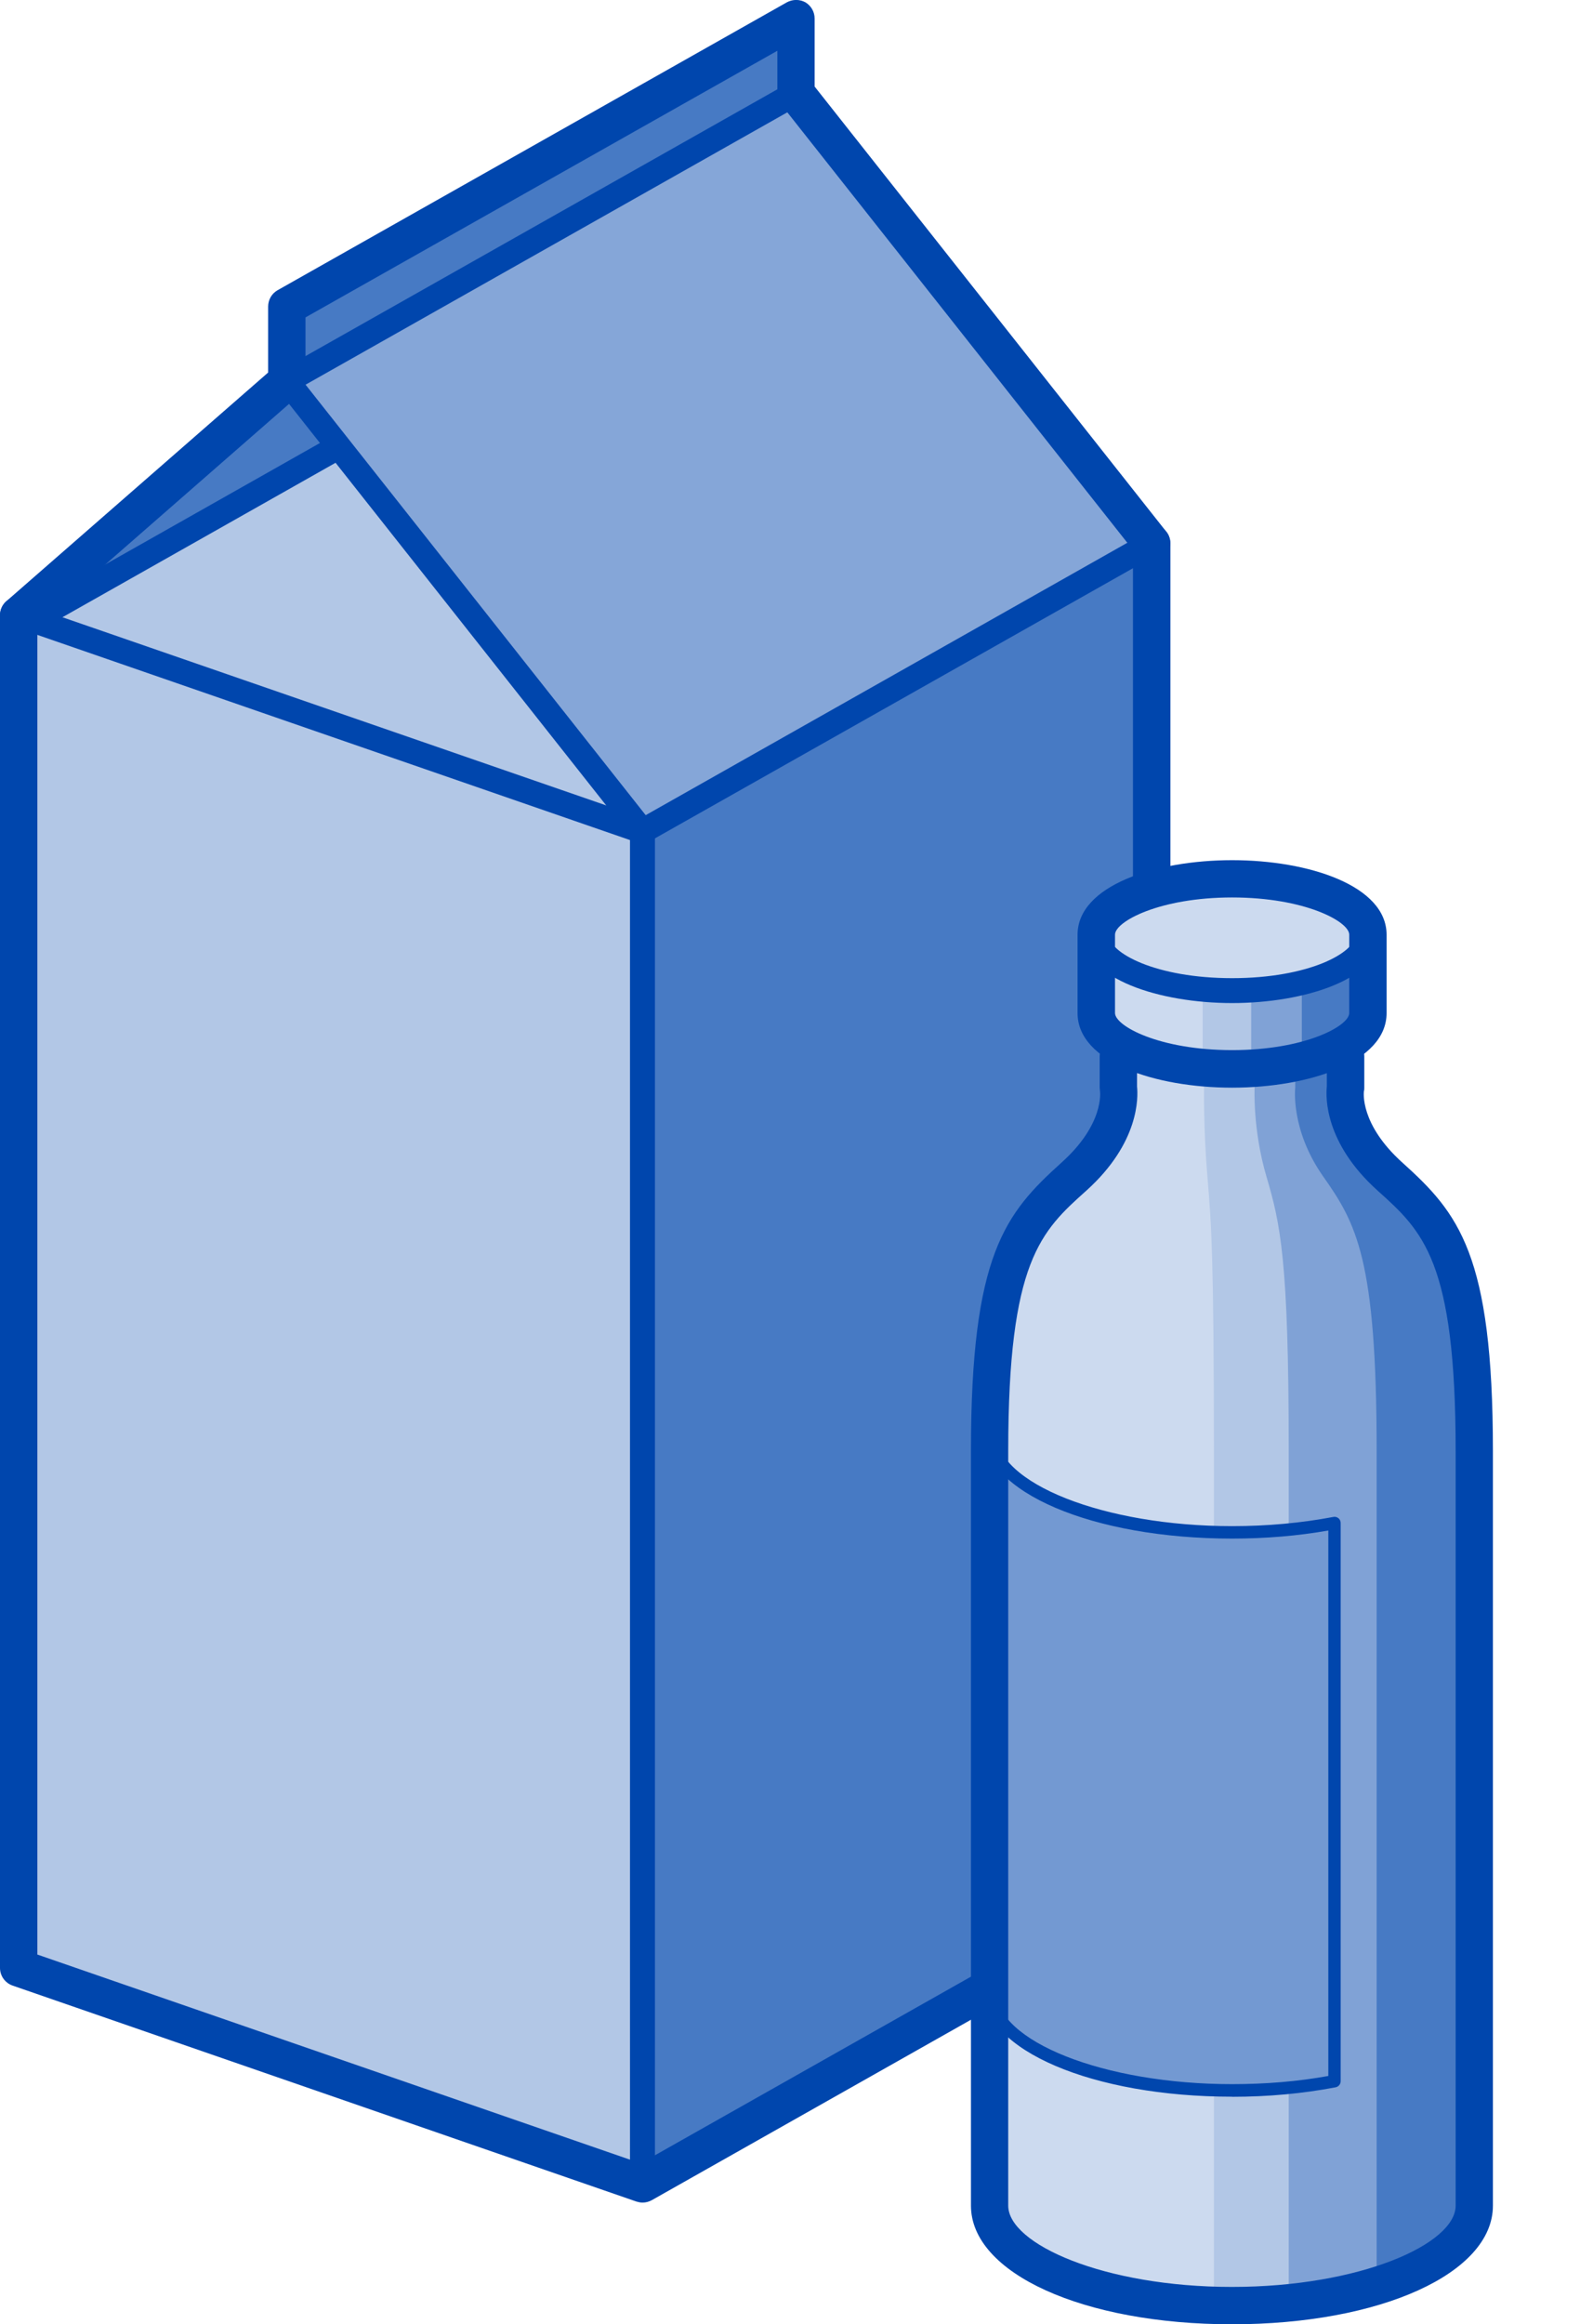
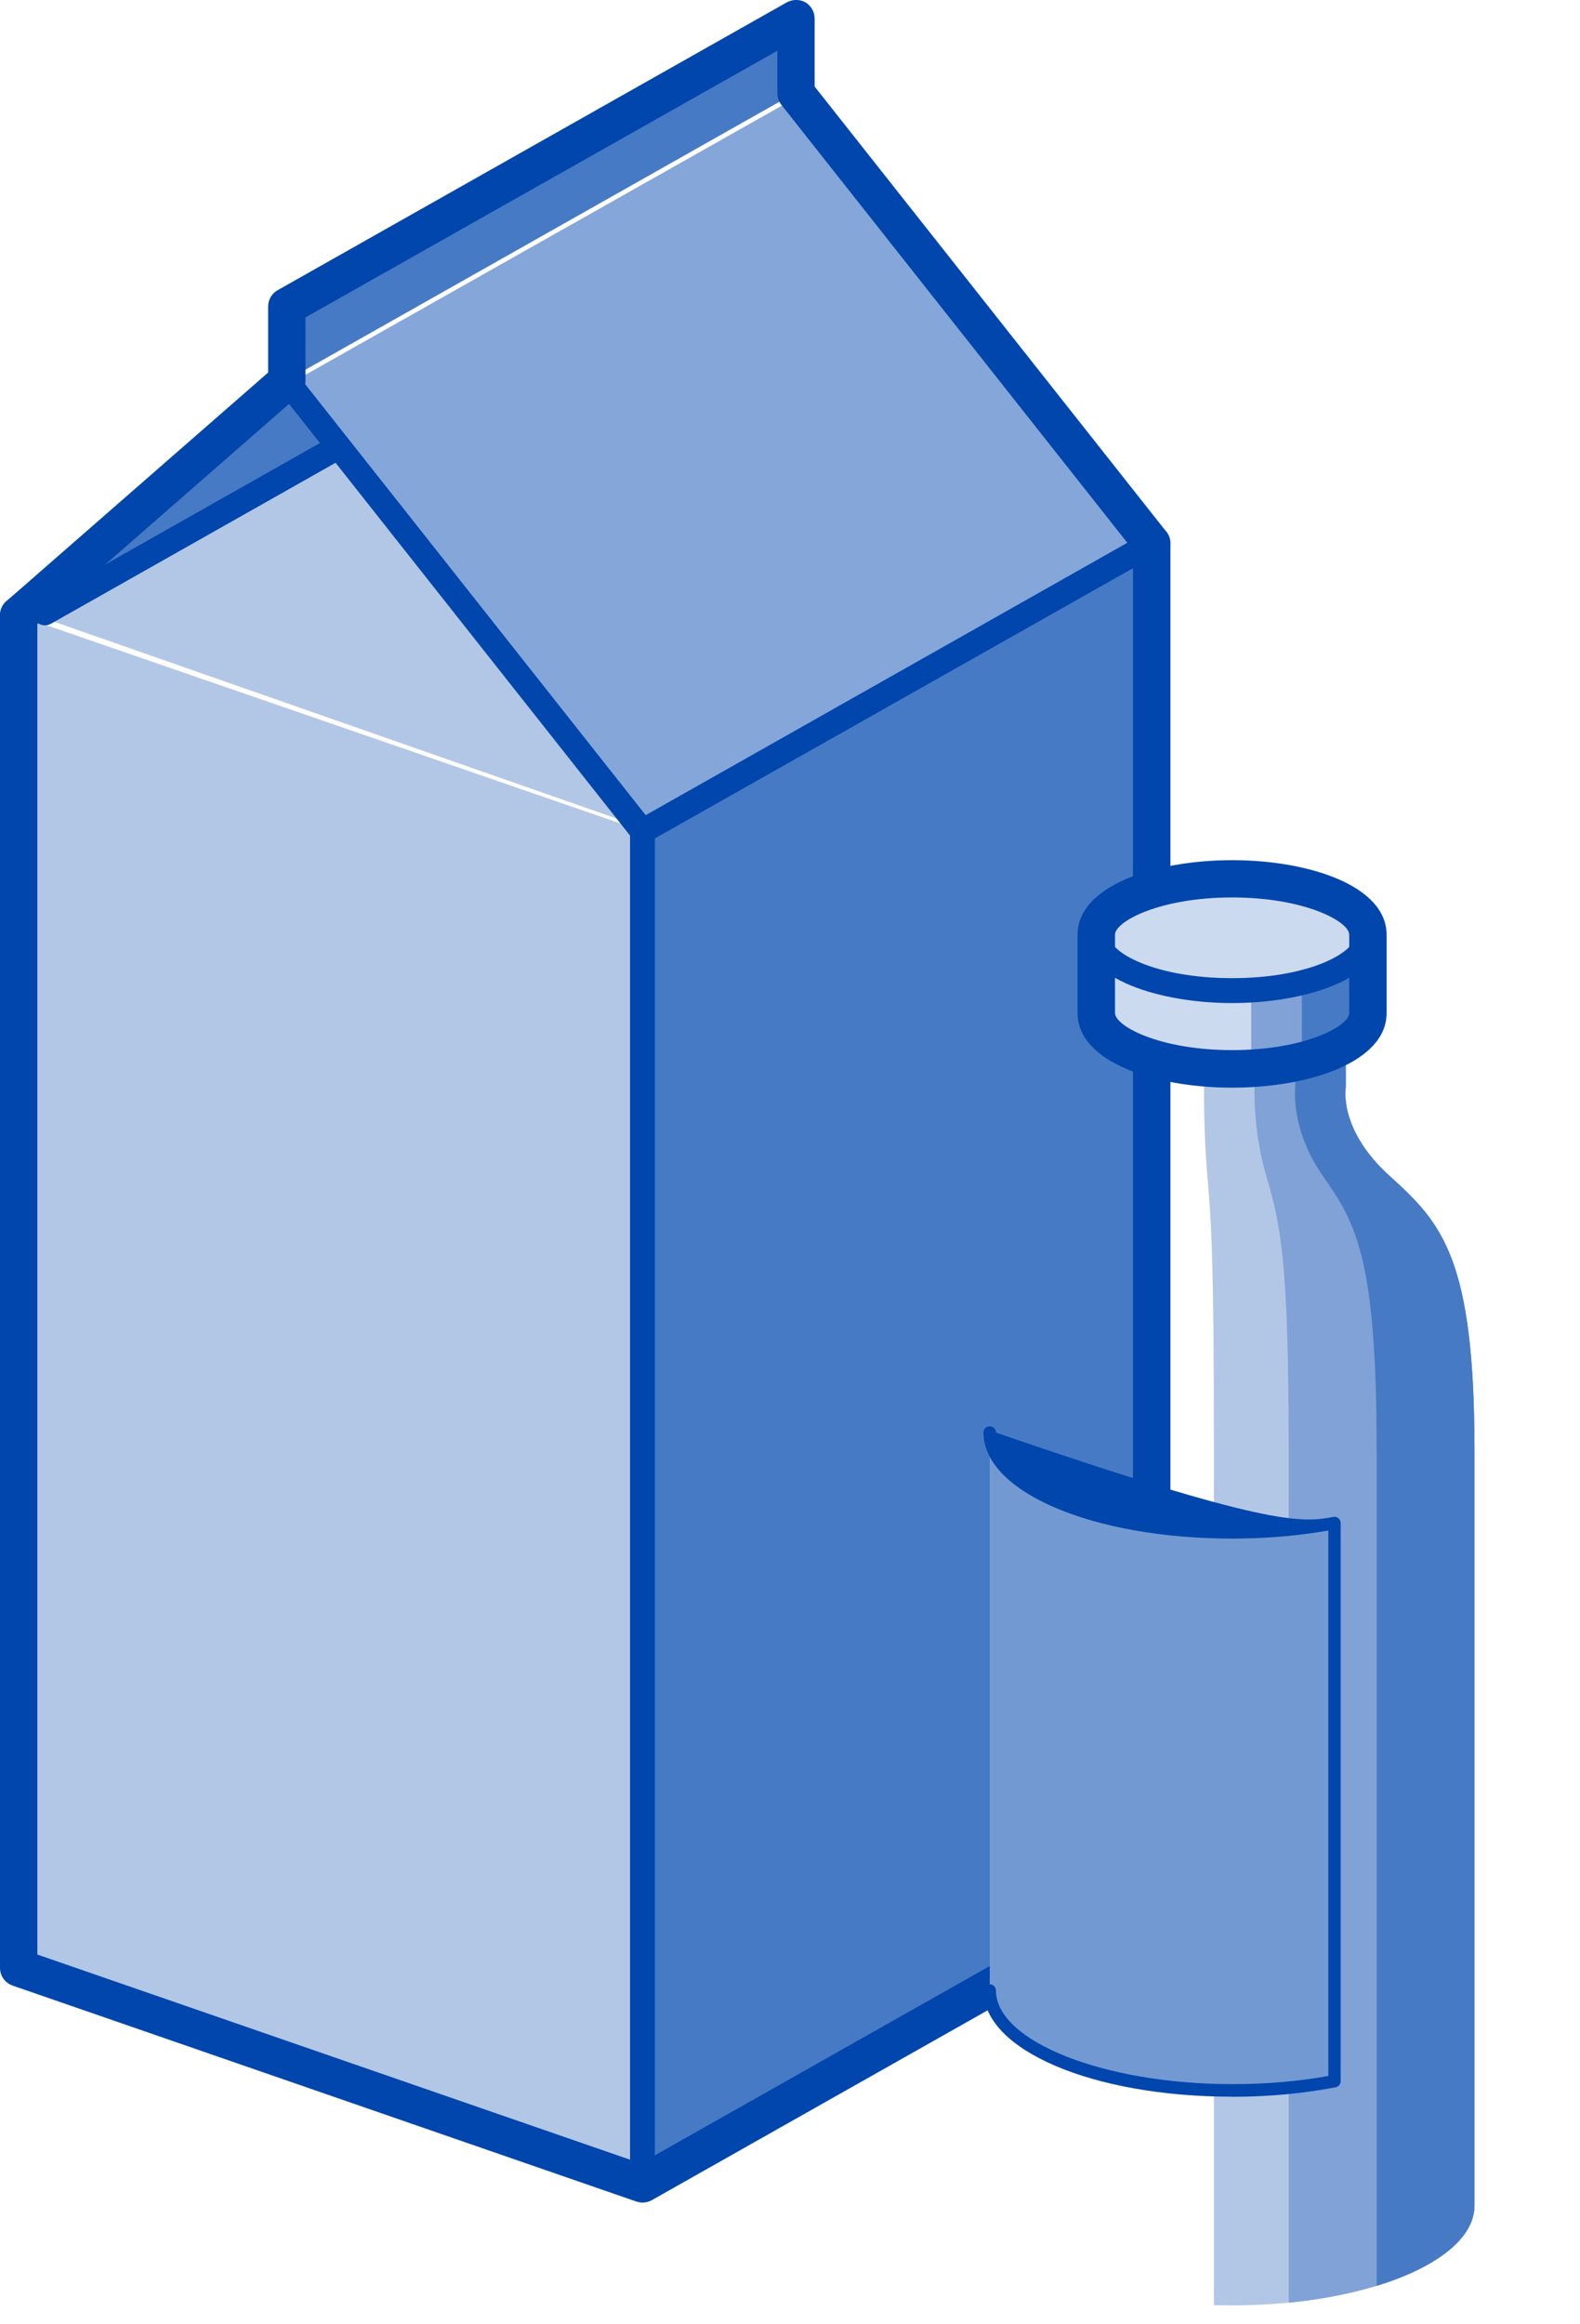
<svg xmlns="http://www.w3.org/2000/svg" width="17" height="25" viewBox="0 0 17 25" fill="none">
  <g clip-path="url(#clip0_710_15609)">
    <path d="M6.913 8.939L0.211 6.625V21.174L6.913 23.488V8.939Z" fill="#B2C7E6" />
    <path d="M6.913 8.939L12.391 5.844V20.393L6.913 23.488V8.939Z" fill="#477AC4" />
    <path d="M3.102 3.366L8.58 0.27V0.985L3.102 4.081V3.366Z" fill="#477AC4" />
    <path d="M6.913 8.939L12.391 5.844L8.615 1.022L3.135 4.117L6.913 8.939Z" fill="#85A6D8" />
    <path d="M3.055 4.166L0.272 6.59L3.555 4.8L3.055 4.166Z" fill="#477AC4" />
    <path d="M0.412 6.628L6.782 8.856L3.621 4.842L0.412 6.628Z" fill="#B2C7E6" />
    <path d="M6.913 23.691C6.891 23.691 6.869 23.686 6.848 23.68L0.136 21.357C0.055 21.329 0 21.253 0 21.167V6.618C0 6.507 0.09 6.417 0.201 6.417C0.313 6.417 0.402 6.507 0.402 6.618V21.023L6.893 23.269L12.19 20.276V5.844C12.19 5.733 12.28 5.643 12.391 5.643C12.503 5.643 12.593 5.733 12.593 5.844V20.393C12.593 20.465 12.554 20.532 12.491 20.569L7.013 23.665C6.982 23.682 6.948 23.691 6.913 23.691Z" fill="#0046AD" />
    <path d="M0.201 6.819C0.145 6.819 0.09 6.797 0.05 6.751C-0.023 6.668 -0.015 6.54 0.068 6.467L2.885 4.007V3.298C2.885 3.225 2.923 3.158 2.986 3.122L8.466 0.025C8.529 -0.009 8.604 -0.009 8.666 0.025C8.727 0.062 8.765 0.127 8.765 0.2V0.931L12.548 5.718C12.617 5.805 12.602 5.931 12.515 6.001C12.428 6.069 12.301 6.055 12.232 5.968L8.407 1.127C8.379 1.092 8.364 1.048 8.364 1.002V0.546L3.287 3.414V4.097C3.287 4.155 3.262 4.21 3.219 4.249L0.334 6.77C0.297 6.803 0.248 6.819 0.201 6.819Z" fill="#0046AD" />
-     <path d="M3.086 4.231C3.039 4.231 2.993 4.207 2.969 4.163C2.933 4.099 2.956 4.017 3.02 3.981L8.498 0.885C8.562 0.849 8.644 0.872 8.68 0.936C8.717 1.001 8.694 1.083 8.629 1.119L3.153 4.214C3.131 4.226 3.11 4.231 3.087 4.231H3.086Z" fill="#0046AD" />
    <path d="M0.484 6.726C0.437 6.726 0.392 6.702 0.368 6.657C0.331 6.593 0.354 6.511 0.419 6.475L3.515 4.724C3.579 4.688 3.661 4.711 3.698 4.775C3.734 4.839 3.711 4.921 3.647 4.957L0.55 6.708C0.529 6.72 0.507 6.726 0.484 6.726Z" fill="#0046AD" />
-     <path d="M6.913 23.623C6.84 23.623 6.779 23.563 6.779 23.489V9.036L0.157 6.744C0.087 6.72 0.05 6.644 0.074 6.574C0.098 6.504 0.174 6.467 0.244 6.491L6.956 8.813C7.01 8.832 7.046 8.883 7.046 8.941V23.489C7.046 23.563 6.986 23.623 6.912 23.623H6.913Z" fill="#0046AD" />
    <path d="M6.913 23.623C6.84 23.623 6.779 23.563 6.779 23.489V8.941C6.779 8.892 6.805 8.848 6.848 8.824L12.326 5.727C12.39 5.691 12.472 5.714 12.508 5.778C12.544 5.843 12.521 5.925 12.457 5.961L7.046 9.018V23.489C7.046 23.563 6.986 23.623 6.912 23.623H6.913Z" fill="#0046AD" />
    <path d="M6.913 9.073C6.873 9.073 6.834 9.056 6.807 9.023L2.981 4.181C2.936 4.123 2.945 4.038 3.003 3.993C3.06 3.947 3.145 3.957 3.19 4.014L7.017 8.856C7.062 8.914 7.053 8.998 6.995 9.044C6.971 9.064 6.942 9.073 6.912 9.073H6.913Z" fill="#0046AD" />
    <path d="M13.257 10.654C14.064 10.654 14.718 10.385 14.718 10.053C14.718 9.721 14.064 9.452 13.257 9.452C12.45 9.452 11.796 9.721 11.796 10.053C11.796 10.385 12.45 10.654 13.257 10.654Z" fill="#CCDAEF" />
-     <path d="M14.48 11.362V11.699C14.48 11.699 14.396 12.149 14.958 12.654C15.52 13.16 15.865 13.541 15.865 15.604V23.724C15.865 24.317 14.698 24.799 13.257 24.799C11.816 24.799 10.649 24.319 10.649 23.724V15.604C10.649 13.541 10.995 13.16 11.556 12.654C12.118 12.149 12.033 11.699 12.033 11.699V11.362H14.48Z" fill="#CCDAEF" />
    <path d="M14.958 12.654C14.396 12.149 14.48 11.699 14.48 11.699V11.362H12.955V11.699C12.955 11.699 12.948 12.149 12.991 12.654C13.034 13.16 13.061 13.541 13.061 15.604V24.795C13.125 24.796 13.19 24.797 13.255 24.797C14.696 24.797 15.863 24.317 15.863 23.723V15.603C15.863 13.54 15.517 13.159 14.957 12.653L14.958 12.654Z" fill="#B2C7E6" />
    <path d="M14.958 12.654C14.396 12.149 14.48 11.699 14.48 11.699V11.362H13.499V11.699C13.499 11.699 13.477 12.149 13.626 12.654C13.775 13.16 13.866 13.541 13.866 15.604V24.768C15.013 24.655 15.865 24.23 15.865 23.724V15.604C15.865 13.541 15.519 13.16 14.958 12.654Z" fill="#80A2D6" />
    <path d="M14.958 12.654C14.396 12.149 14.48 11.699 14.48 11.699V11.362H13.936V11.699C13.936 11.699 13.882 12.149 14.237 12.654C14.593 13.16 14.812 13.541 14.812 15.604V24.587C15.452 24.391 15.865 24.078 15.865 23.724V15.604C15.865 13.541 15.519 13.16 14.958 12.654Z" fill="#477AC4" />
    <path d="M10.649 21.411C10.649 22.004 11.816 22.486 13.257 22.486C13.651 22.486 14.024 22.45 14.36 22.385V16.383C14.024 16.447 13.651 16.483 13.257 16.483C11.816 16.483 10.649 16.003 10.649 15.409V21.411Z" fill="#7399D2" />
    <path d="M11.797 10.053C11.797 10.386 12.45 10.654 13.258 10.654C14.066 10.654 14.719 10.384 14.719 10.053V10.896C14.719 11.228 14.066 11.497 13.258 11.497C12.45 11.497 11.797 11.227 11.797 10.896V10.053Z" fill="#CCDAEF" />
-     <path d="M13.257 10.655C13.148 10.655 13.042 10.65 12.94 10.64V11.483C13.042 11.492 13.148 11.498 13.257 11.498C14.063 11.498 14.718 11.228 14.718 10.897V10.054C14.718 10.387 14.064 10.655 13.257 10.655Z" fill="#B2C7E6" />
    <path d="M13.462 10.649V11.491C14.172 11.45 14.718 11.2 14.718 10.897V10.054C14.718 10.357 14.172 10.608 13.462 10.649Z" fill="#80A2D6" />
    <path d="M14.007 10.569V11.412C14.432 11.307 14.718 11.115 14.718 10.897V10.054C14.718 10.273 14.432 10.465 14.007 10.569Z" fill="#477AC4" />
    <path d="M13.257 11.699C12.43 11.699 11.594 11.424 11.594 10.897V10.054C11.594 9.527 12.43 9.252 13.257 9.252C14.083 9.252 14.919 9.527 14.919 10.054V10.897C14.919 11.424 14.083 11.699 13.257 11.699ZM13.257 9.653C12.476 9.653 11.997 9.912 11.997 10.053V10.896C11.997 11.036 12.475 11.295 13.257 11.295C14.039 11.295 14.517 11.036 14.517 10.896V10.053C14.517 9.912 14.039 9.653 13.257 9.653Z" fill="#0046AD" />
    <path d="M13.257 10.789C12.484 10.789 11.662 10.532 11.662 10.054C11.662 9.98 11.722 9.92 11.796 9.92C11.87 9.92 11.93 9.98 11.93 10.054C11.93 10.249 12.434 10.521 13.257 10.521C14.079 10.521 14.584 10.249 14.584 10.054C14.584 9.98 14.644 9.92 14.718 9.92C14.791 9.92 14.852 9.98 14.852 10.054C14.852 10.532 14.031 10.789 13.257 10.789Z" fill="#0046AD" />
-     <path d="M13.257 25C11.655 25 10.447 24.451 10.447 23.724V15.605C10.447 13.489 10.818 13.049 11.421 12.505C11.882 12.092 11.837 11.747 11.835 11.733C11.835 11.723 11.832 11.71 11.832 11.699V11.362C11.832 11.251 11.922 11.161 12.033 11.161C12.145 11.161 12.234 11.251 12.234 11.362V11.687C12.246 11.802 12.26 12.291 11.69 12.805C11.201 13.243 10.848 13.561 10.848 15.605V23.724C10.848 24.136 11.877 24.598 13.255 24.598C14.633 24.598 15.662 24.137 15.662 23.724V15.605C15.662 13.561 15.309 13.243 14.821 12.805C14.251 12.292 14.264 11.802 14.276 11.687V11.362C14.276 11.251 14.366 11.161 14.478 11.161C14.589 11.161 14.679 11.251 14.679 11.362V11.699C14.679 11.711 14.679 11.725 14.675 11.737C14.674 11.747 14.629 12.091 15.089 12.505C15.693 13.049 16.063 13.49 16.063 15.605V23.724C16.063 24.451 14.856 25 13.254 25H13.257Z" fill="#0046AD" />
-     <path d="M13.257 22.552C11.757 22.552 10.582 22.05 10.582 21.41C10.582 21.372 10.611 21.343 10.649 21.343C10.686 21.343 10.716 21.372 10.716 21.41C10.716 21.956 11.879 22.417 13.257 22.417C13.618 22.417 13.966 22.388 14.292 22.329V16.462C13.965 16.52 13.618 16.549 13.257 16.549C11.757 16.549 10.582 16.047 10.582 15.409C10.582 15.371 10.611 15.342 10.649 15.342C10.686 15.342 10.716 15.371 10.716 15.409C10.716 15.955 11.879 16.415 13.257 16.415C13.638 16.415 14.004 16.381 14.346 16.316C14.366 16.312 14.386 16.317 14.401 16.33C14.417 16.342 14.425 16.363 14.425 16.383V22.385C14.425 22.417 14.402 22.445 14.37 22.451C14.02 22.518 13.644 22.553 13.255 22.553L13.257 22.552Z" fill="#0046AD" />
+     <path d="M13.257 22.552C11.757 22.552 10.582 22.05 10.582 21.41C10.582 21.372 10.611 21.343 10.649 21.343C10.686 21.343 10.716 21.372 10.716 21.41C10.716 21.956 11.879 22.417 13.257 22.417C13.618 22.417 13.966 22.388 14.292 22.329V16.462C13.965 16.52 13.618 16.549 13.257 16.549C11.757 16.549 10.582 16.047 10.582 15.409C10.582 15.371 10.611 15.342 10.649 15.342C10.686 15.342 10.716 15.371 10.716 15.409C13.638 16.415 14.004 16.381 14.346 16.316C14.366 16.312 14.386 16.317 14.401 16.33C14.417 16.342 14.425 16.363 14.425 16.383V22.385C14.425 22.417 14.402 22.445 14.37 22.451C14.02 22.518 13.644 22.553 13.255 22.553L13.257 22.552Z" fill="#0046AD" />
  </g>
  <defs>
    <clipPath id="clip0_710_15609">
      <rect width="16.067" height="25" fill="white" />
    </clipPath>
  </defs>
</svg>